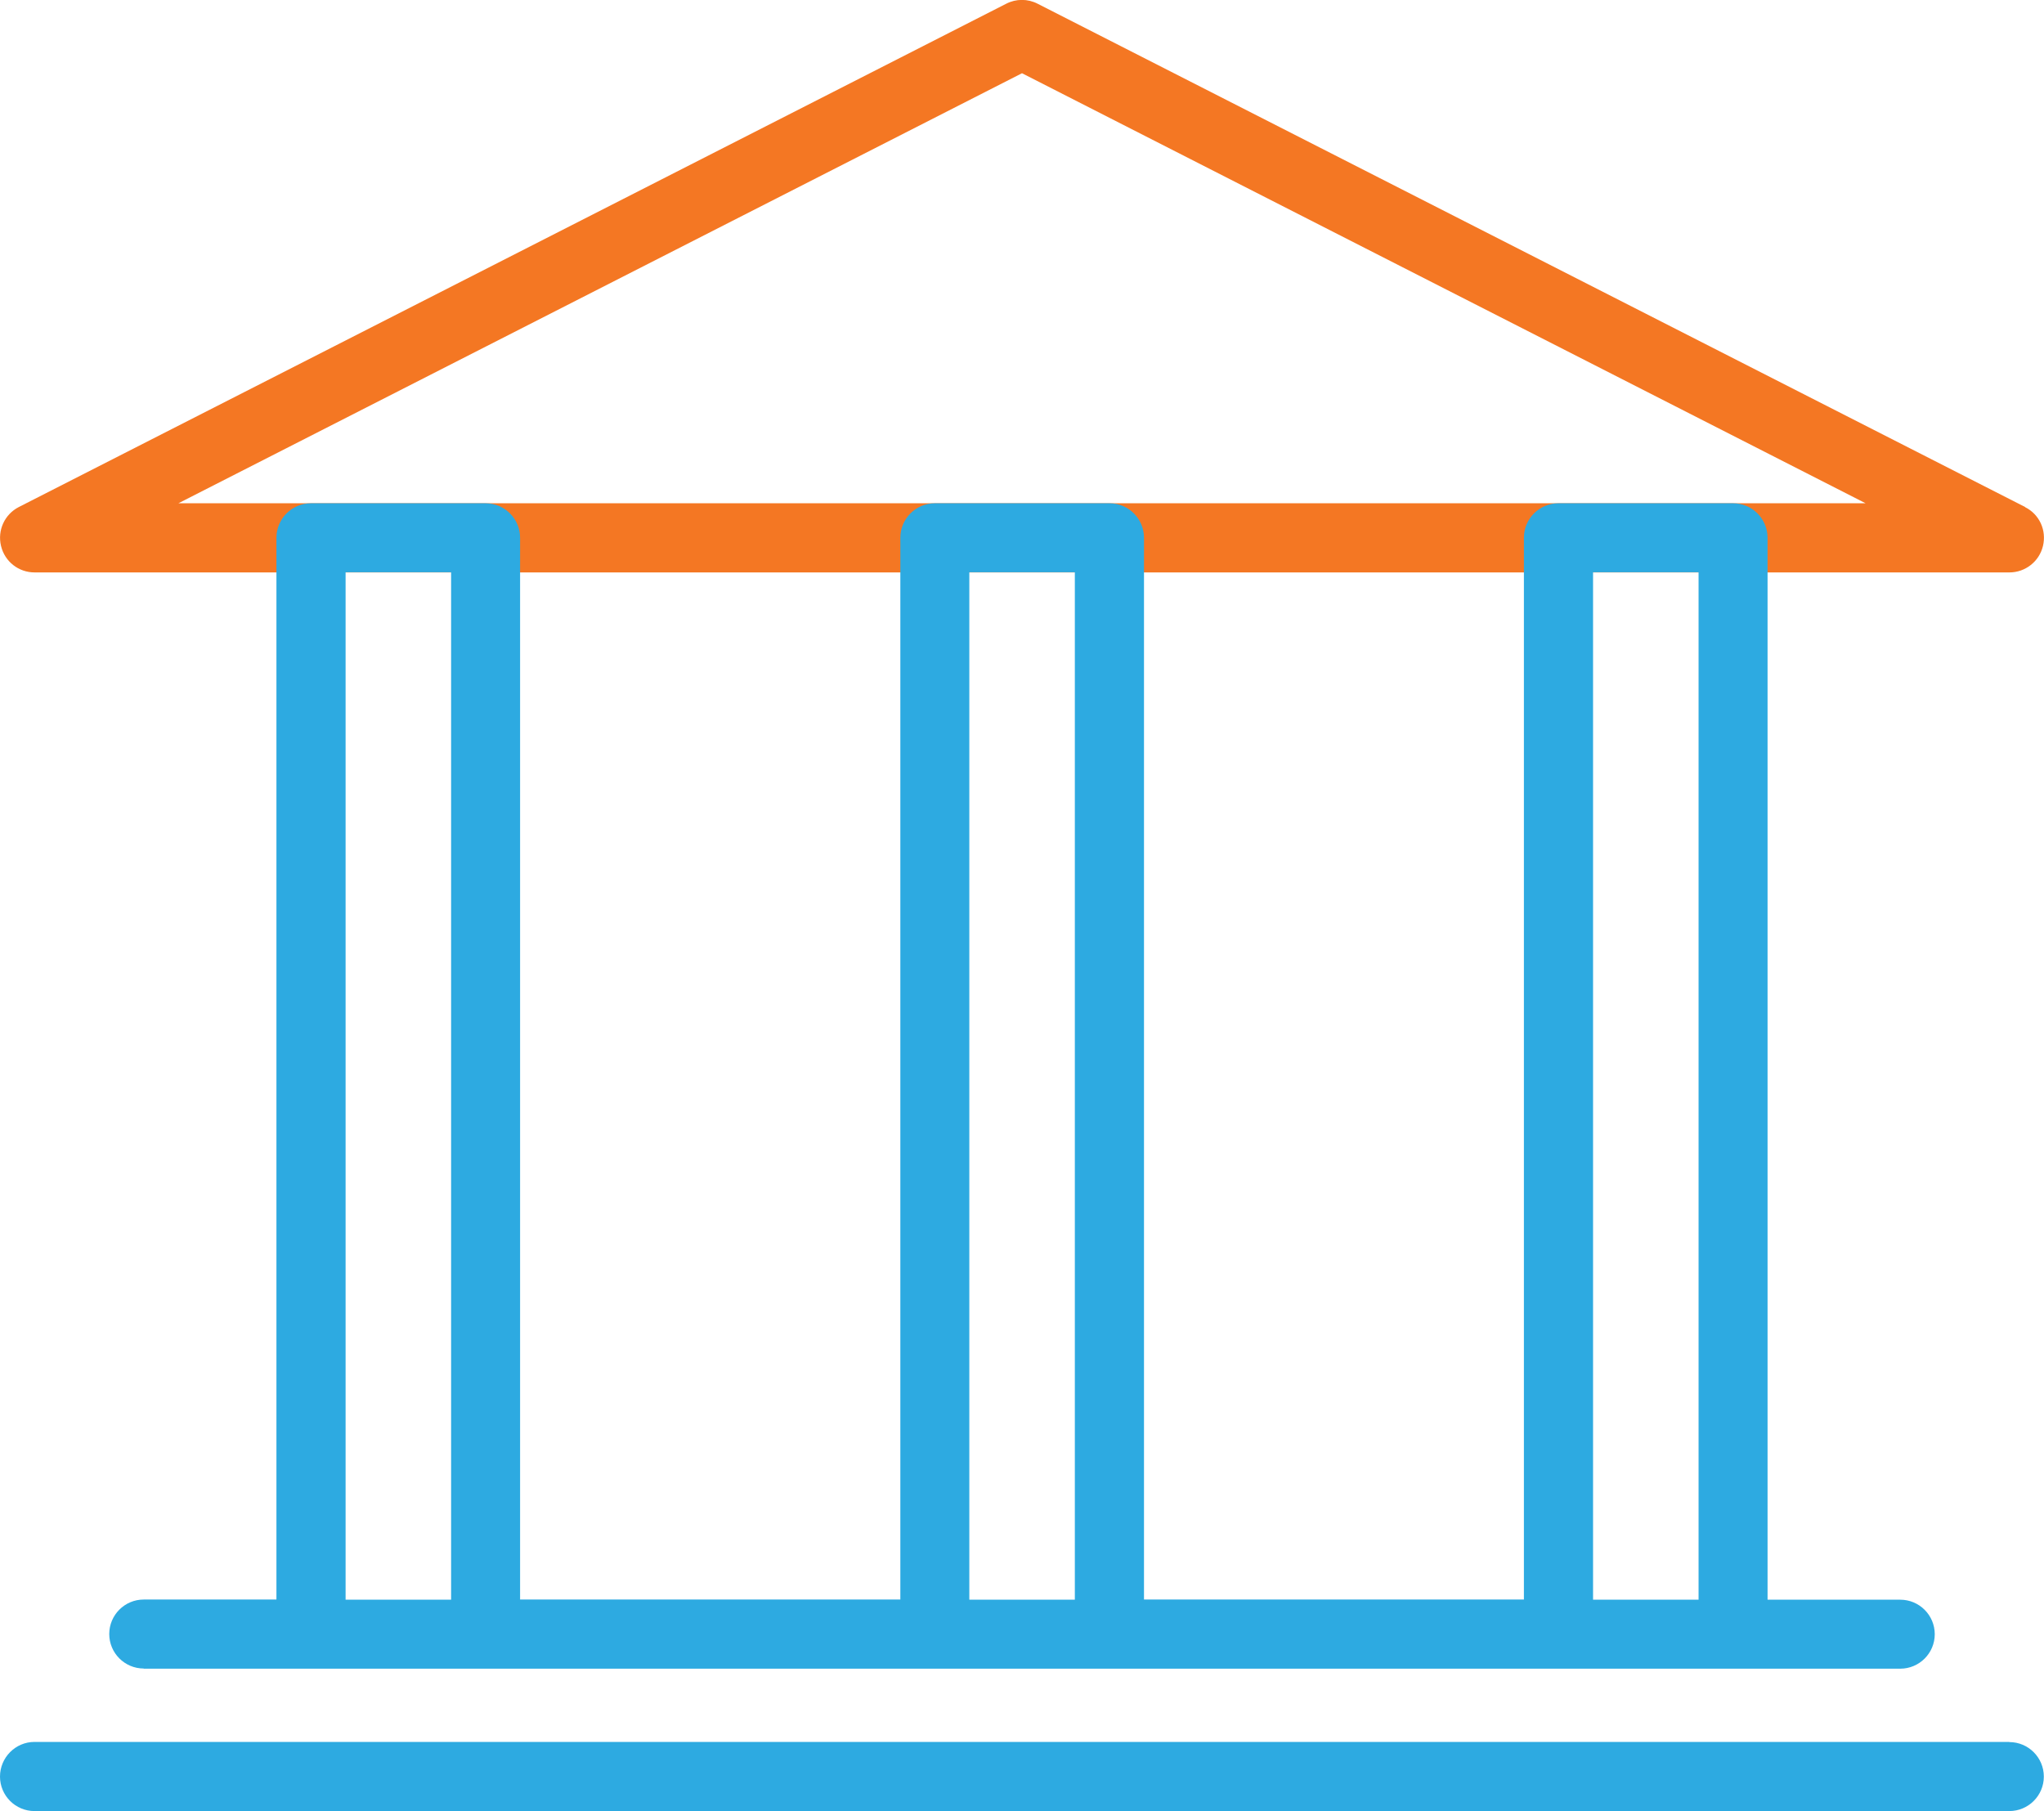
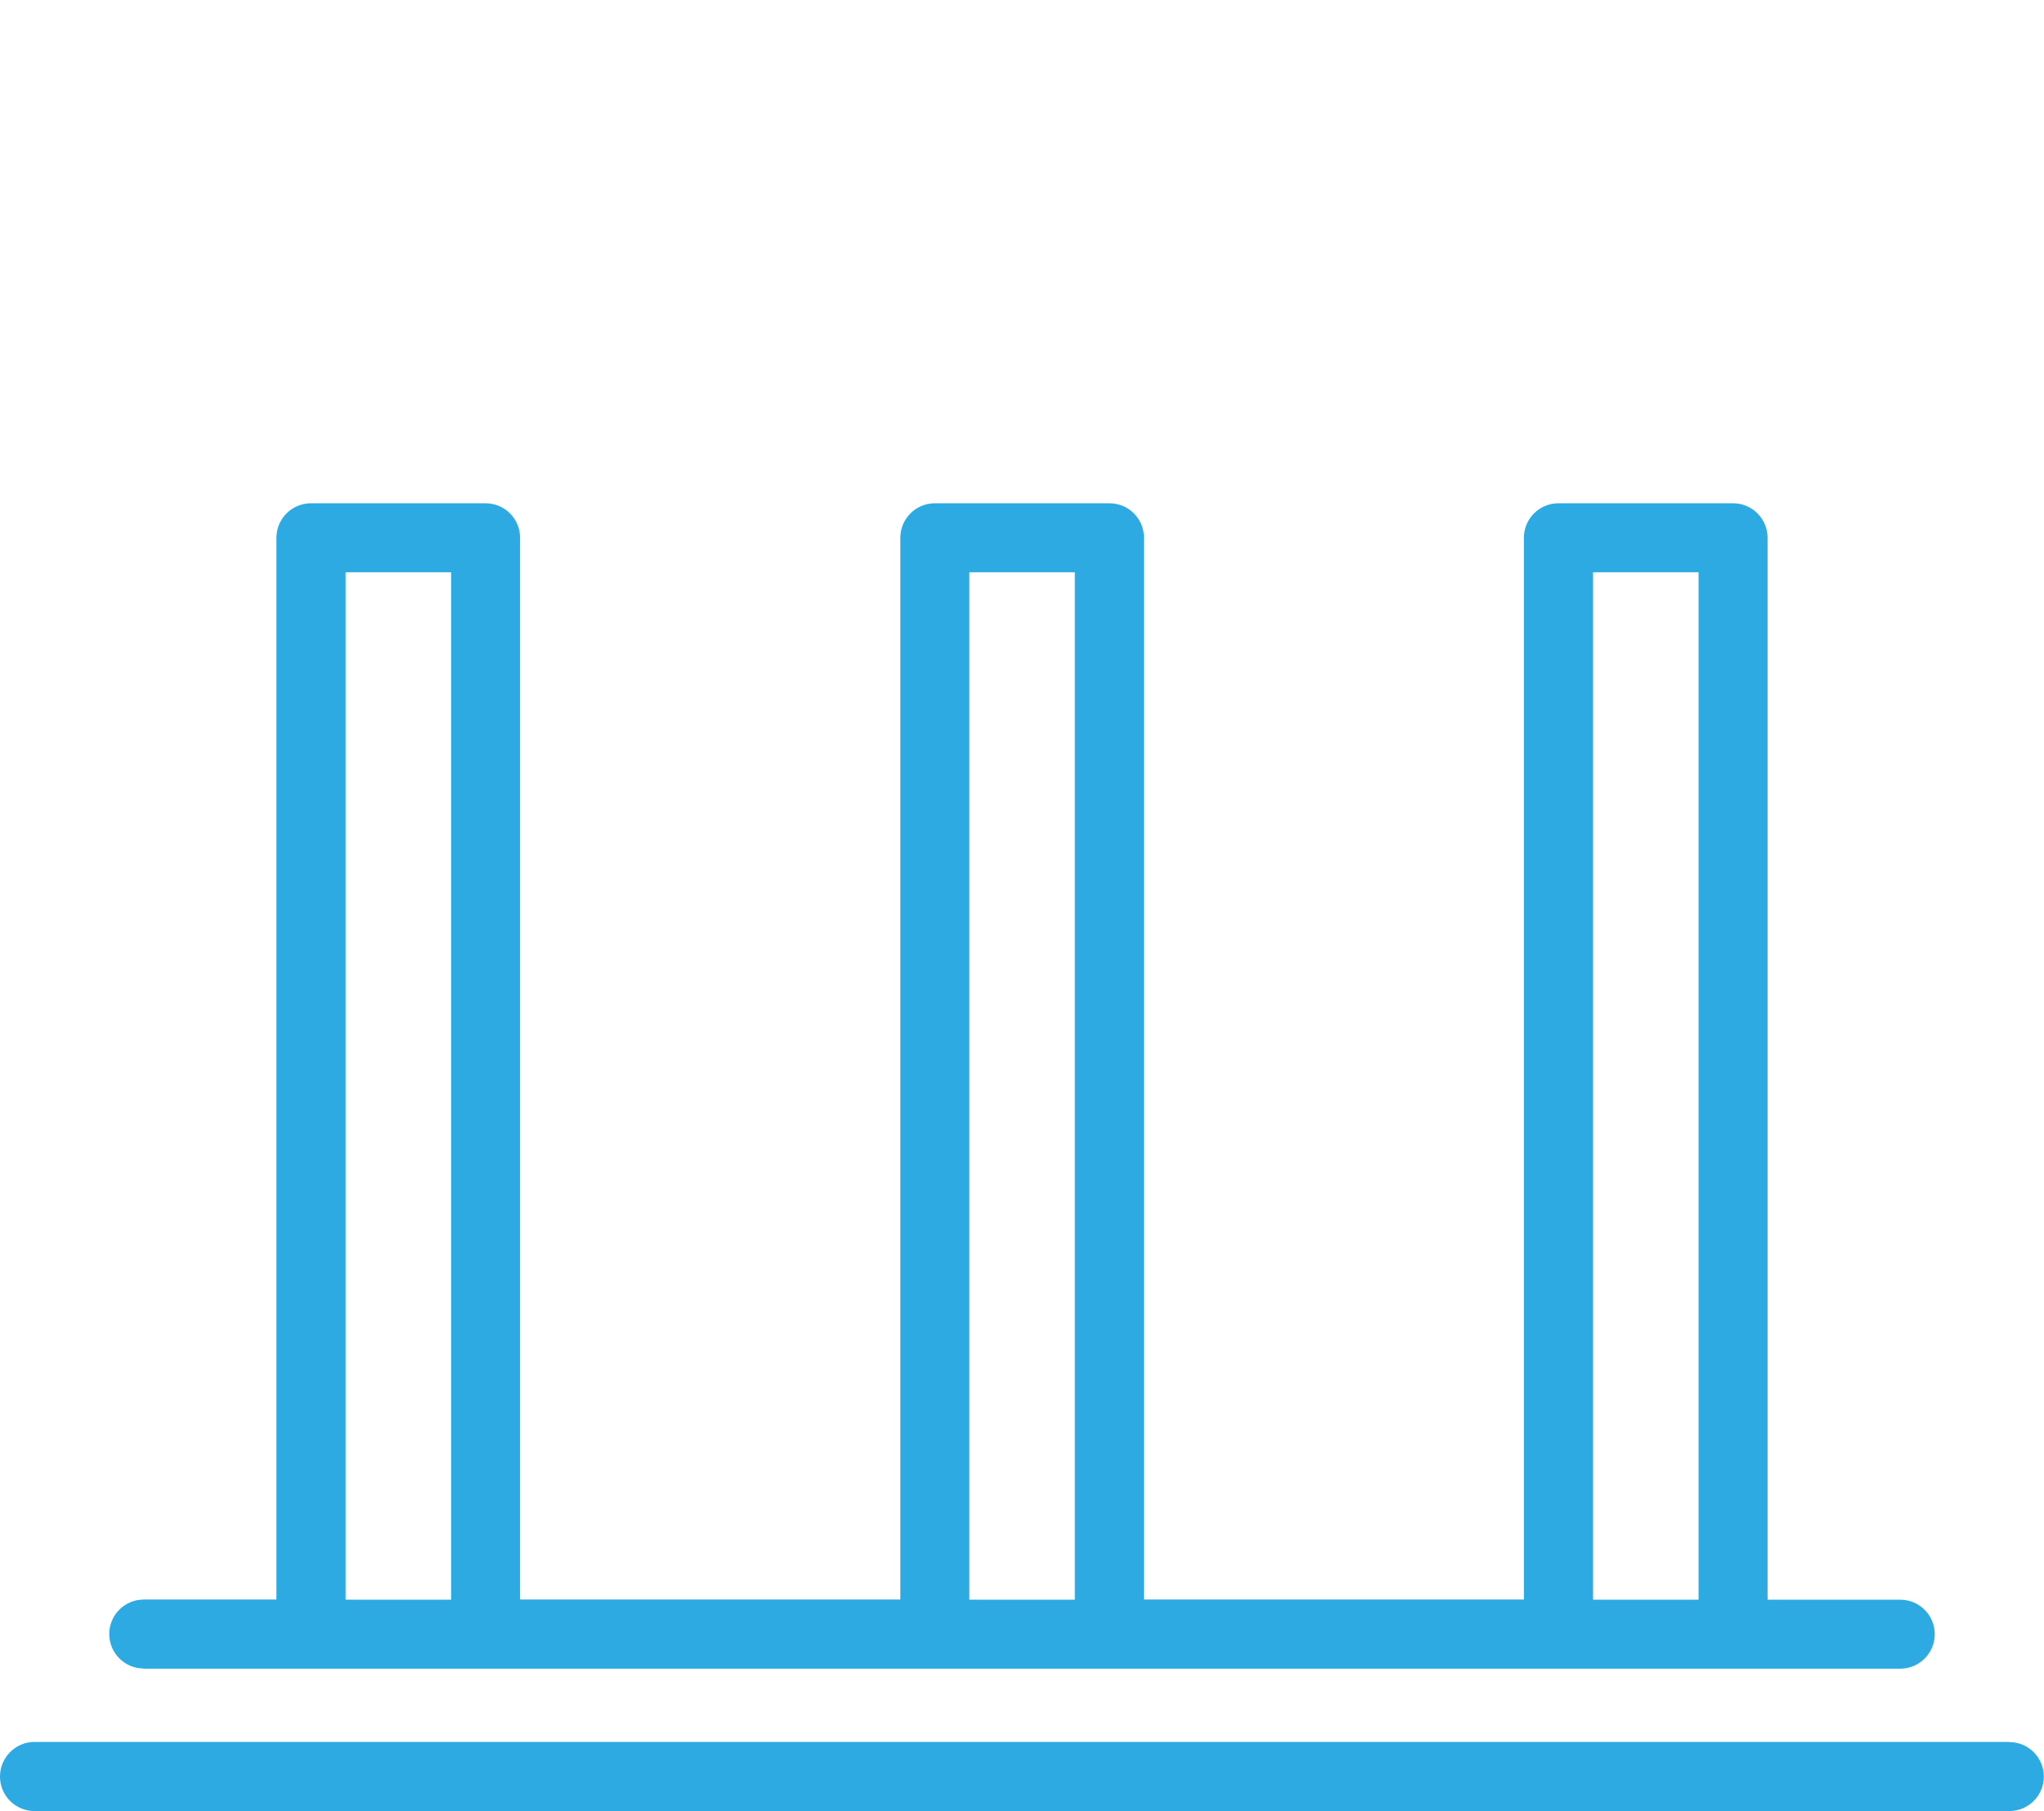
<svg xmlns="http://www.w3.org/2000/svg" id="Layer_2" data-name="Layer 2" viewBox="0 0 120.3 106.59">
  <defs>
    <style>
      .cls-1 {
        fill: #f47723;
      }

      .cls-2 {
        fill: #2daae1;
      }
    </style>
  </defs>
  <g id="Layer_1-2" data-name="Layer 1">
    <g>
-       <path class="cls-1" d="M119.19,29.84L61.07,.22c-.58-.3-1.27-.3-1.85,0L1.11,29.84c-.84,.43-1.27,1.37-1.05,2.29,.22,.92,1.03,1.56,1.98,1.56H118.26c.94,0,1.76-.64,1.98-1.56s-.21-1.86-1.05-2.28Zm-9.39-.22H10.5L60.15,4.31l49.65,25.31Z" />
      <g>
        <path class="cls-2" d="M118.26,102.52H2.03C.91,102.52,0,103.44,0,104.56s.91,2.03,2.03,2.03H118.26c1.12,0,2.03-.91,2.03-2.03s-.91-2.03-2.03-2.03Z" />
        <path class="cls-2" d="M8.46,98.21H111.84c1.12,0,2.03-.91,2.03-2.03s-.91-2.03-2.03-2.03h-7.81V31.65c0-1.12-.91-2.03-2.03-2.03h-10.28c-1.12,0-2.03,.91-2.03,2.03v62.49h-22.36V31.65c0-1.12-.91-2.03-2.03-2.03h-10.28c-1.12,0-2.03,.91-2.03,2.03v62.49H30.61V31.65c0-1.12-.91-2.03-2.03-2.03h-10.28c-1.12,0-2.03,.91-2.03,2.03v62.49h-7.81c-1.12,0-2.03,.91-2.03,2.03s.91,2.03,2.03,2.03Zm18.09-4.06h-6.21V33.68h6.21v60.46Zm36.71,0h-6.21V33.68h6.21v60.46Zm36.71,0h-6.21V33.68h6.21v60.46Z" />
      </g>
    </g>
  </g>
</svg>